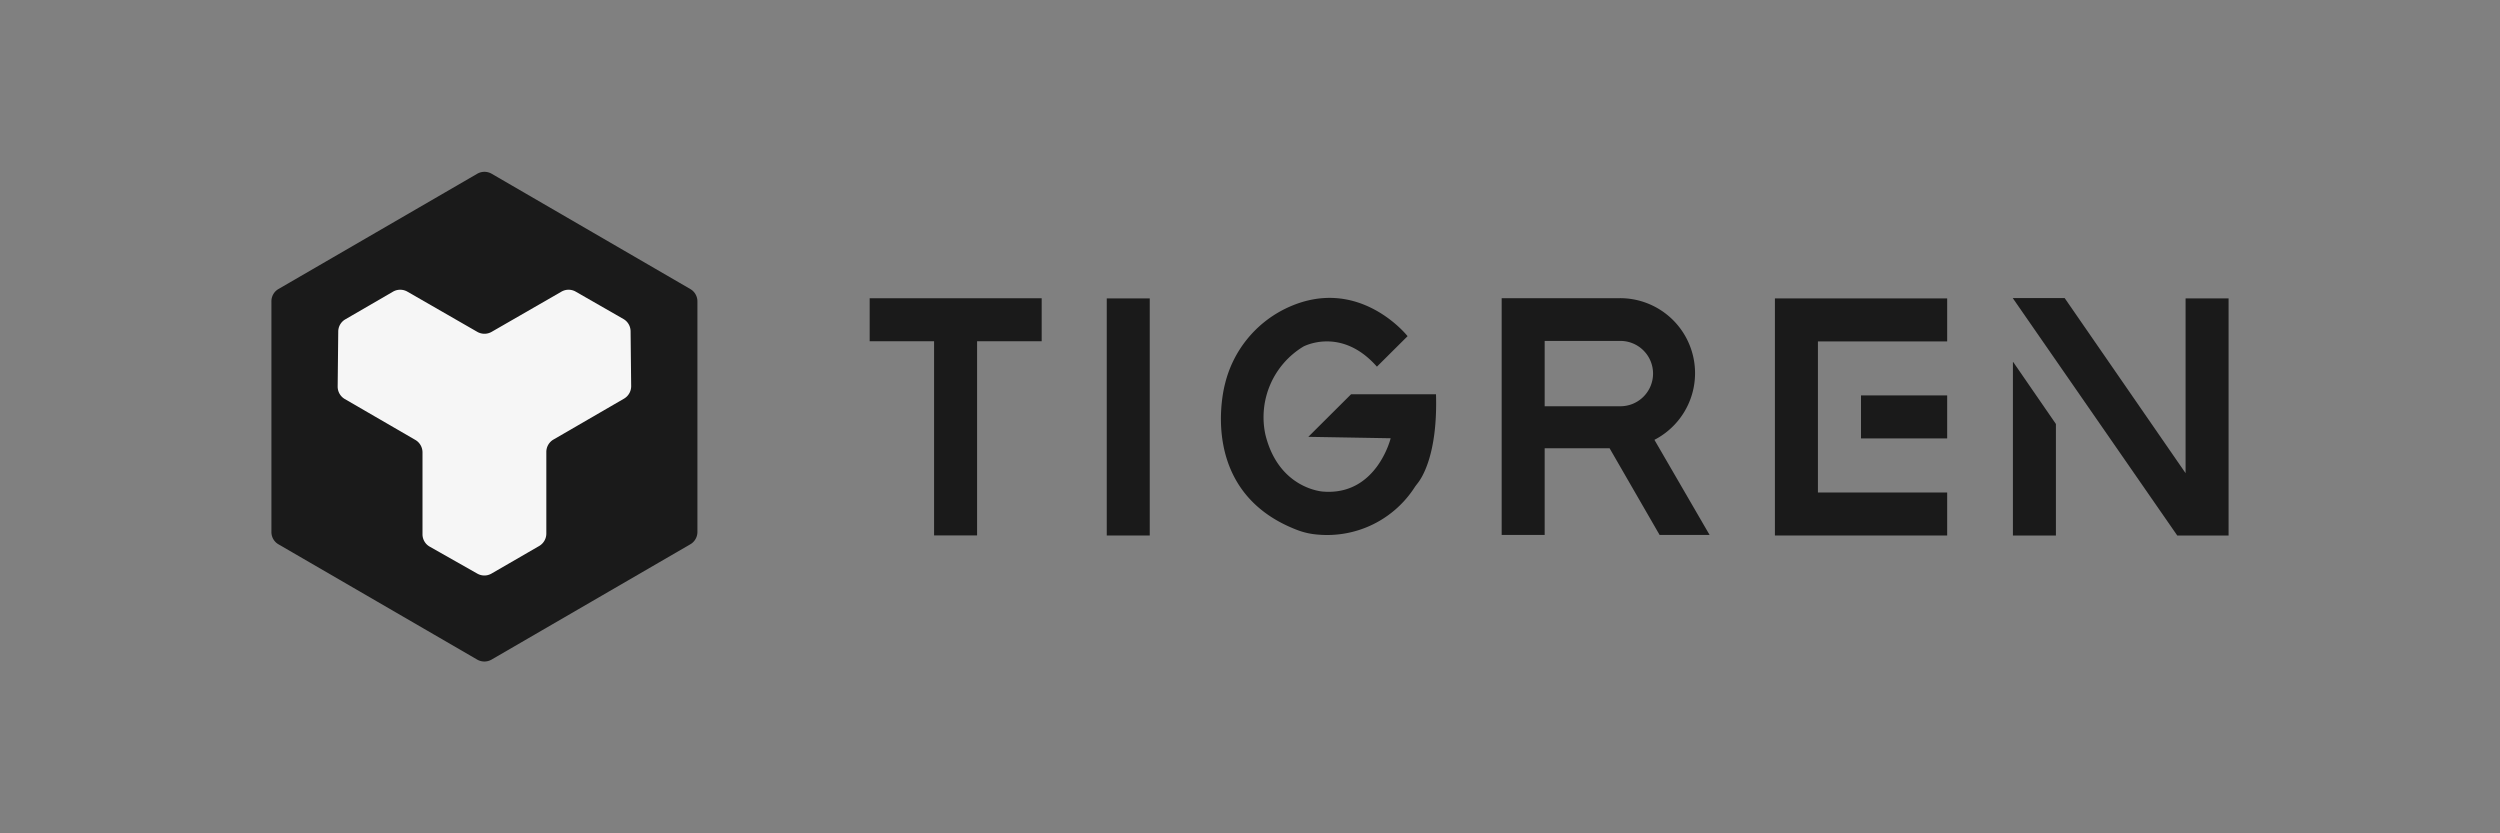
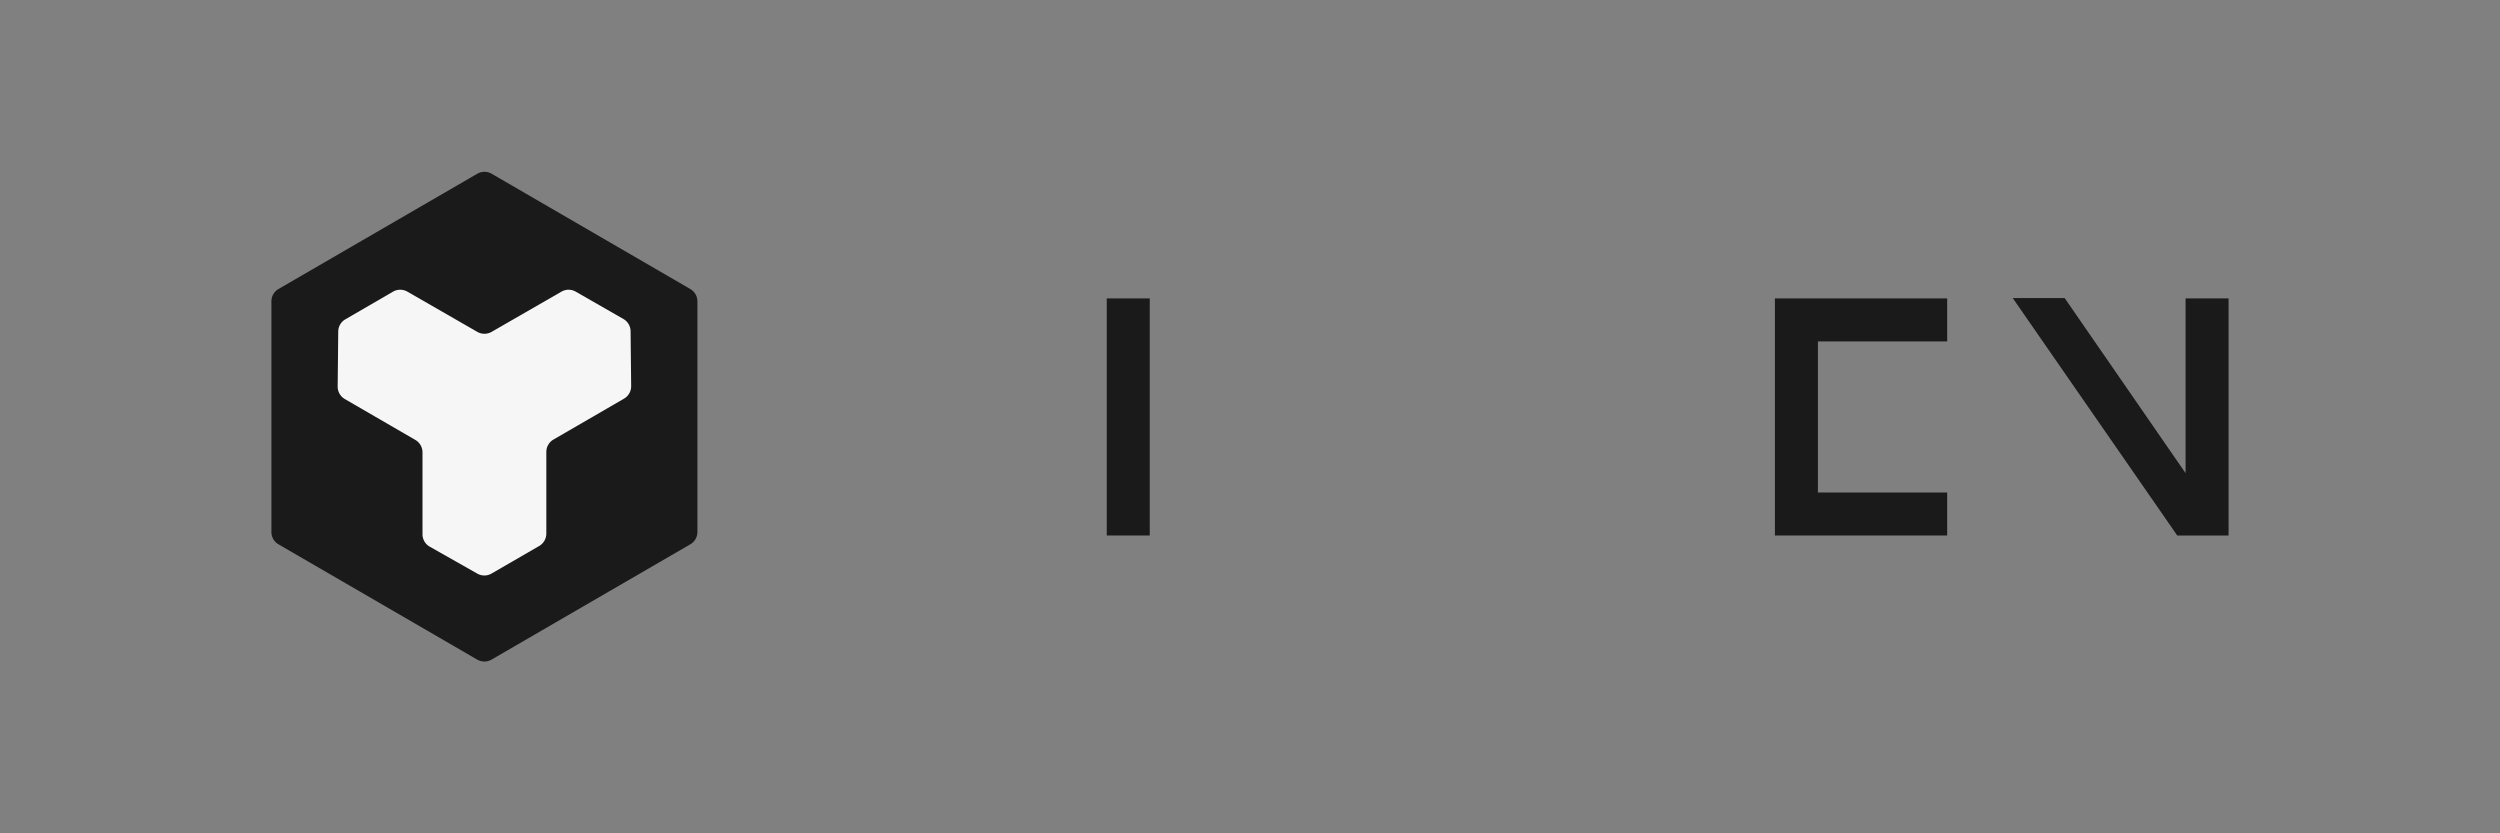
<svg xmlns="http://www.w3.org/2000/svg" viewBox="0 0 300 100">
  <rect x="0" y="0" width="300" height="100" fill="#808080" stroke="none" />
  <defs>
    <style>.cls-1{fill:#1a1a1a;}.cls-2{fill:#f6f6f6;}</style>
  </defs>
  <title>Tigren logo_2</title>
  <g id="Symbol">
-     <polygon class="cls-1" points="125 35.79 125 40.95 117.25 40.95 117.25 64.25 112.09 64.25 112.09 40.95 104.36 40.95 104.36 35.79 125 35.79" />
    <rect class="cls-1" x="132.81" y="35.81" width="5.16" height="28.45" />
    <polygon class="cls-1" points="218.15 40.97 218.15 59.1 233.66 59.1 233.66 64.26 212.99 64.26 212.99 35.81 233.66 35.81 233.66 40.97 218.15 40.97" />
-     <rect class="cls-1" x="223.32" y="47.45" width="10.34" height="5.16" />
-     <path class="cls-1" d="M198.53,52.78a9,9,0,0,0-4.15-17H180.2V64.19h5.16V53.79h7.79l6,10.4h6Zm-1.31-5.18a3.91,3.91,0,0,1-2.77,1.15h-9.09V40.91h9.09a3.92,3.92,0,0,1,2.77,6.69Z" />
-     <path class="cls-1" d="M165.23,44l3.68-3.66S163,32.85,154.33,37A13.63,13.63,0,0,0,147,46.07s-3.58,12.82,8.64,17.52a8.76,8.76,0,0,0,2.48.56,12.5,12.5,0,0,0,11.7-5.77l.25-.33c.5-.6,2.47-3.45,2.25-10.74H162.13L157,52.42l9.88.17s-1.68,6.92-8.12,6.4c0,0-5.33-.3-6.92-6.87a9.91,9.91,0,0,1,4.56-10.53S160.94,39.13,165.23,44Z" />
-     <polygon class="cls-1" points="246.71 50.88 246.71 64.26 241.55 64.26 241.55 43.45 241.59 43.45 246.71 50.88" />
    <polygon class="cls-1" points="267.43 35.81 267.43 64.26 261.27 64.26 241.53 35.77 247.76 35.77 262.27 56.78 262.27 35.81 267.43 35.81" />
    <path class="cls-1" d="M83.69,63.84V36.16a1.71,1.71,0,0,0-.86-1.48L59,20.85a1.73,1.73,0,0,0-1.73,0L33.42,34.68a1.7,1.7,0,0,0-.85,1.48V63.84a1.7,1.7,0,0,0,.85,1.48L57.26,79.15a1.73,1.73,0,0,0,1.73,0L82.83,65.32A1.71,1.71,0,0,0,83.69,63.84Z" />
    <path class="cls-2" d="M74.81,38.28,69.09,35a1.71,1.71,0,0,0-1.72,0L59,39.82a1.73,1.73,0,0,1-1.73,0L48.89,35a1.73,1.73,0,0,0-1.73,0l-5.72,3.32a1.7,1.7,0,0,0-.85,1.47l-.07,6.58a1.72,1.72,0,0,0,.85,1.51l8.47,4.91a1.73,1.73,0,0,1,.86,1.49v9.83a1.7,1.7,0,0,0,.87,1.49l5.7,3.23a1.71,1.71,0,0,0,1.71,0l5.72-3.31A1.73,1.73,0,0,0,65.56,64V54.24a1.72,1.72,0,0,1,.85-1.49l8.47-4.91a1.73,1.73,0,0,0,.86-1.51l-.07-6.58A1.71,1.71,0,0,0,74.81,38.28Z" />
  </g>
</svg>